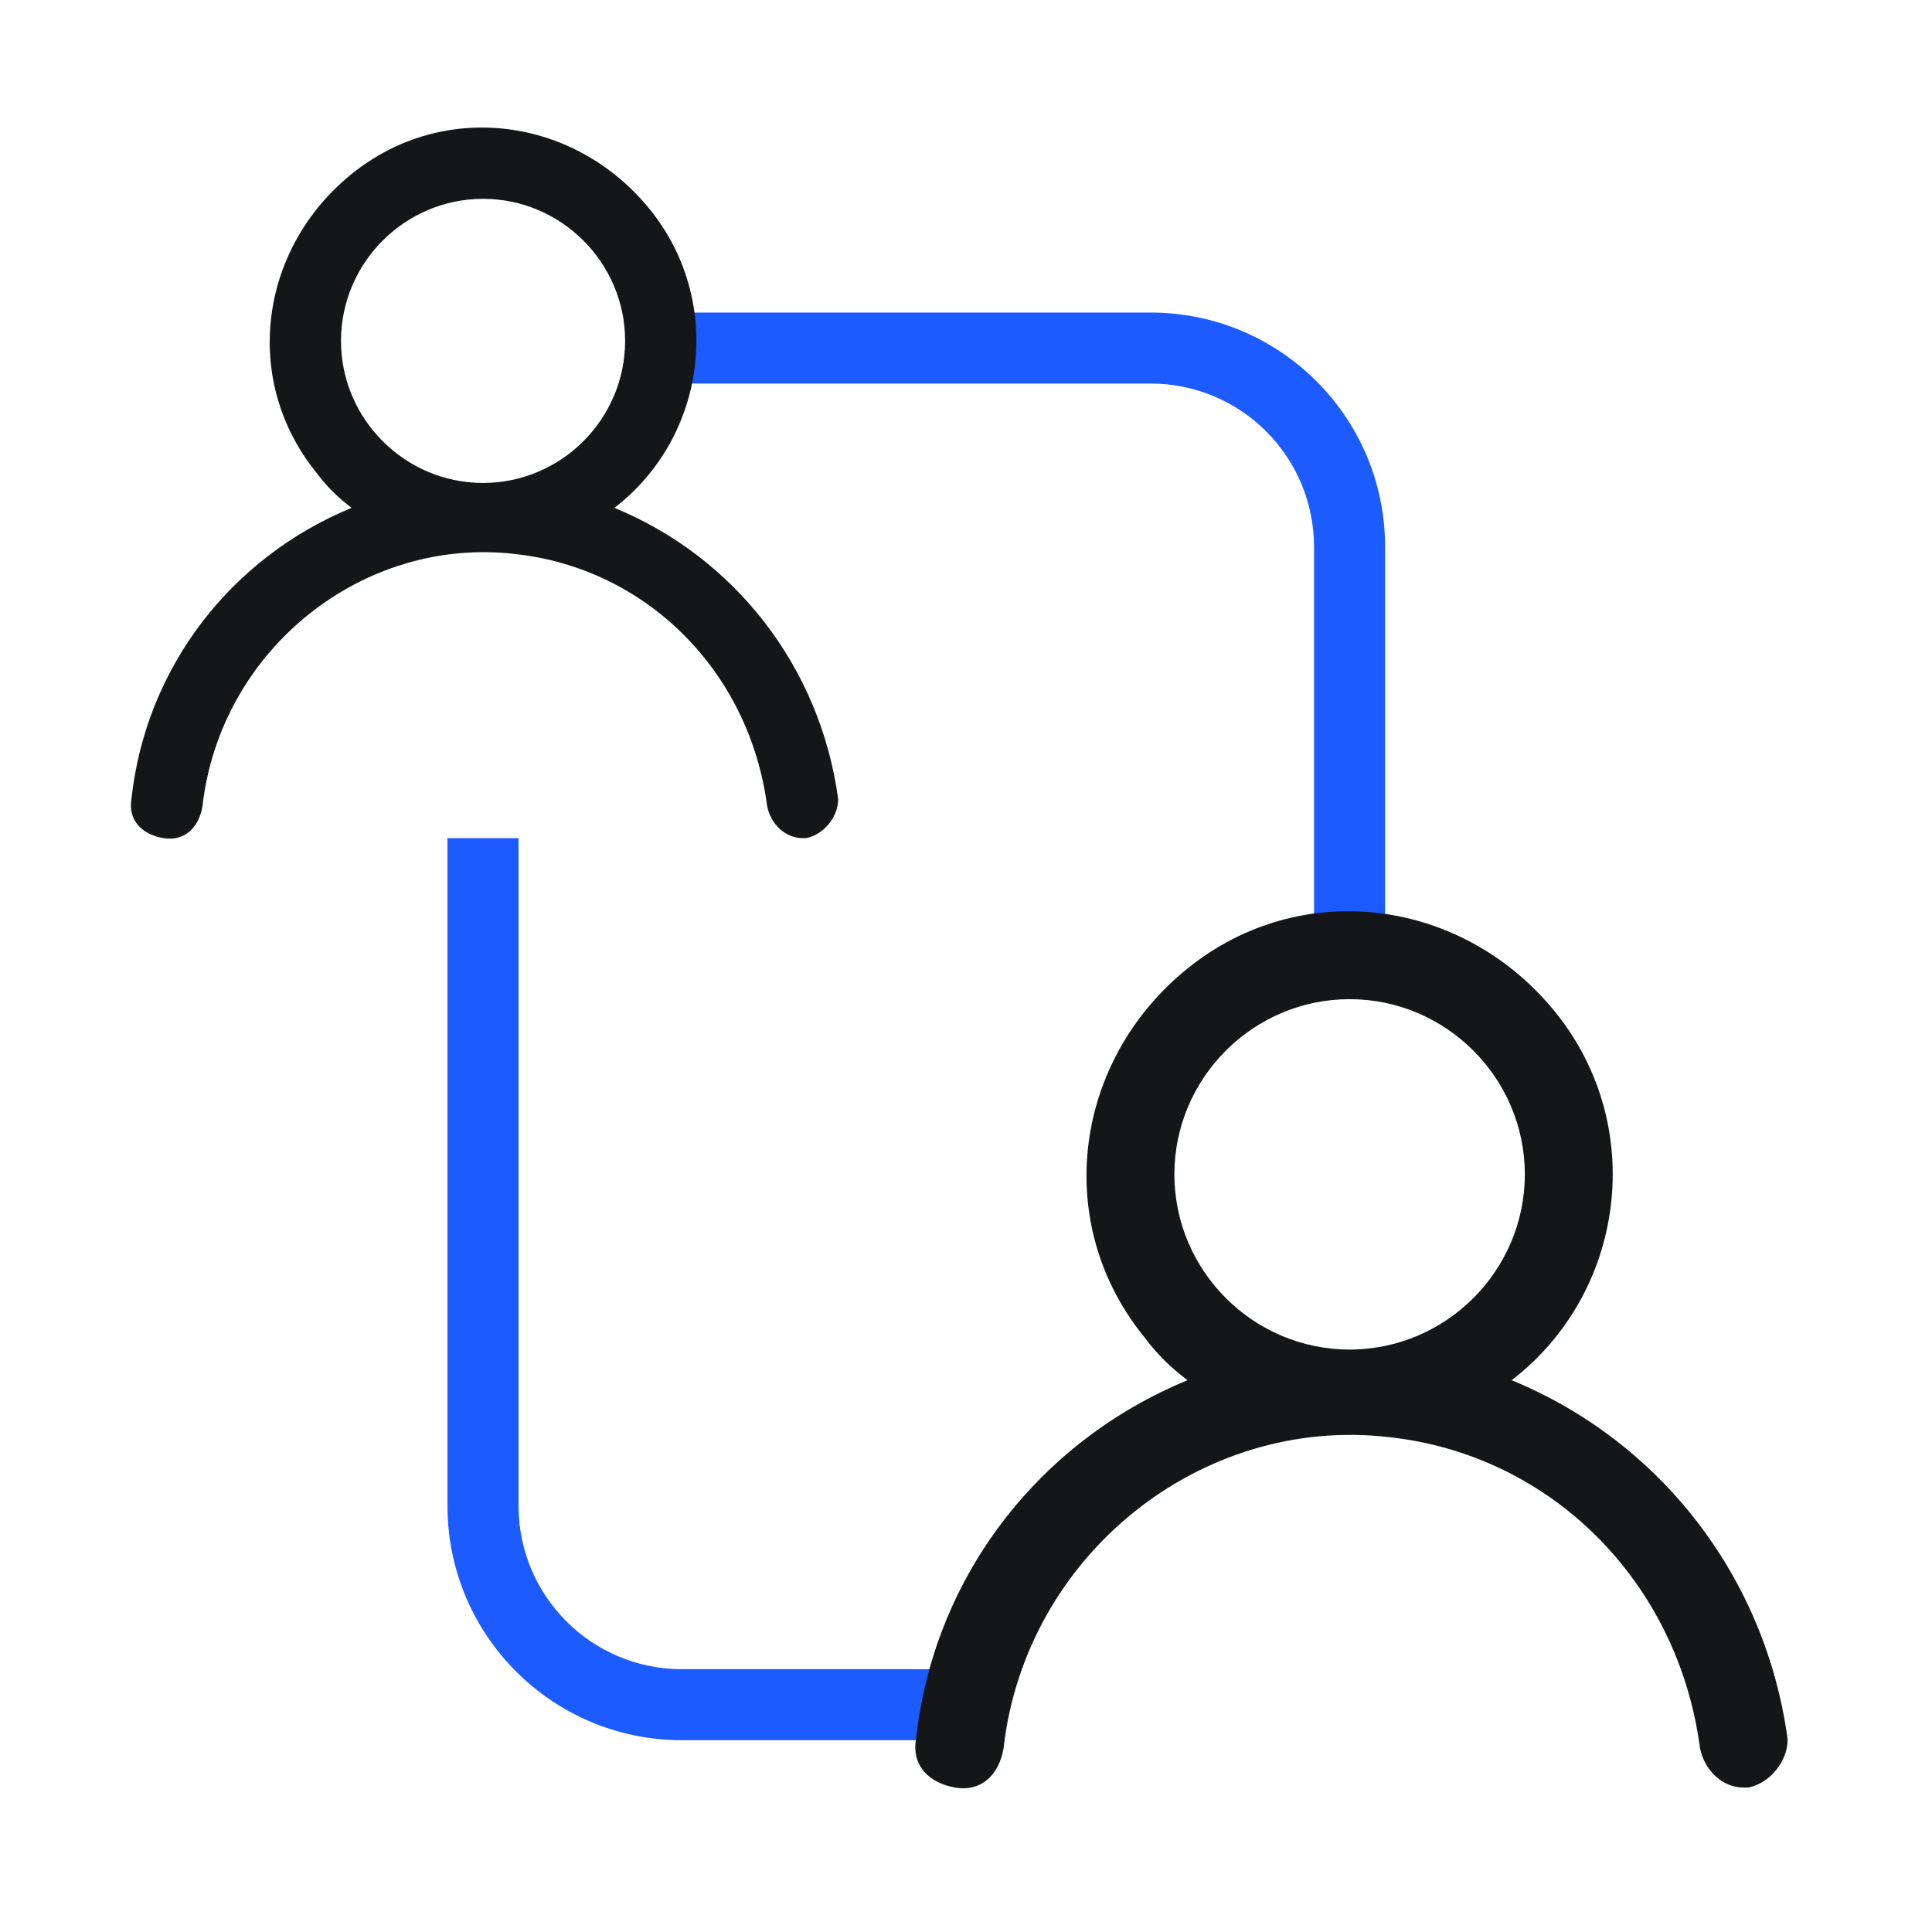
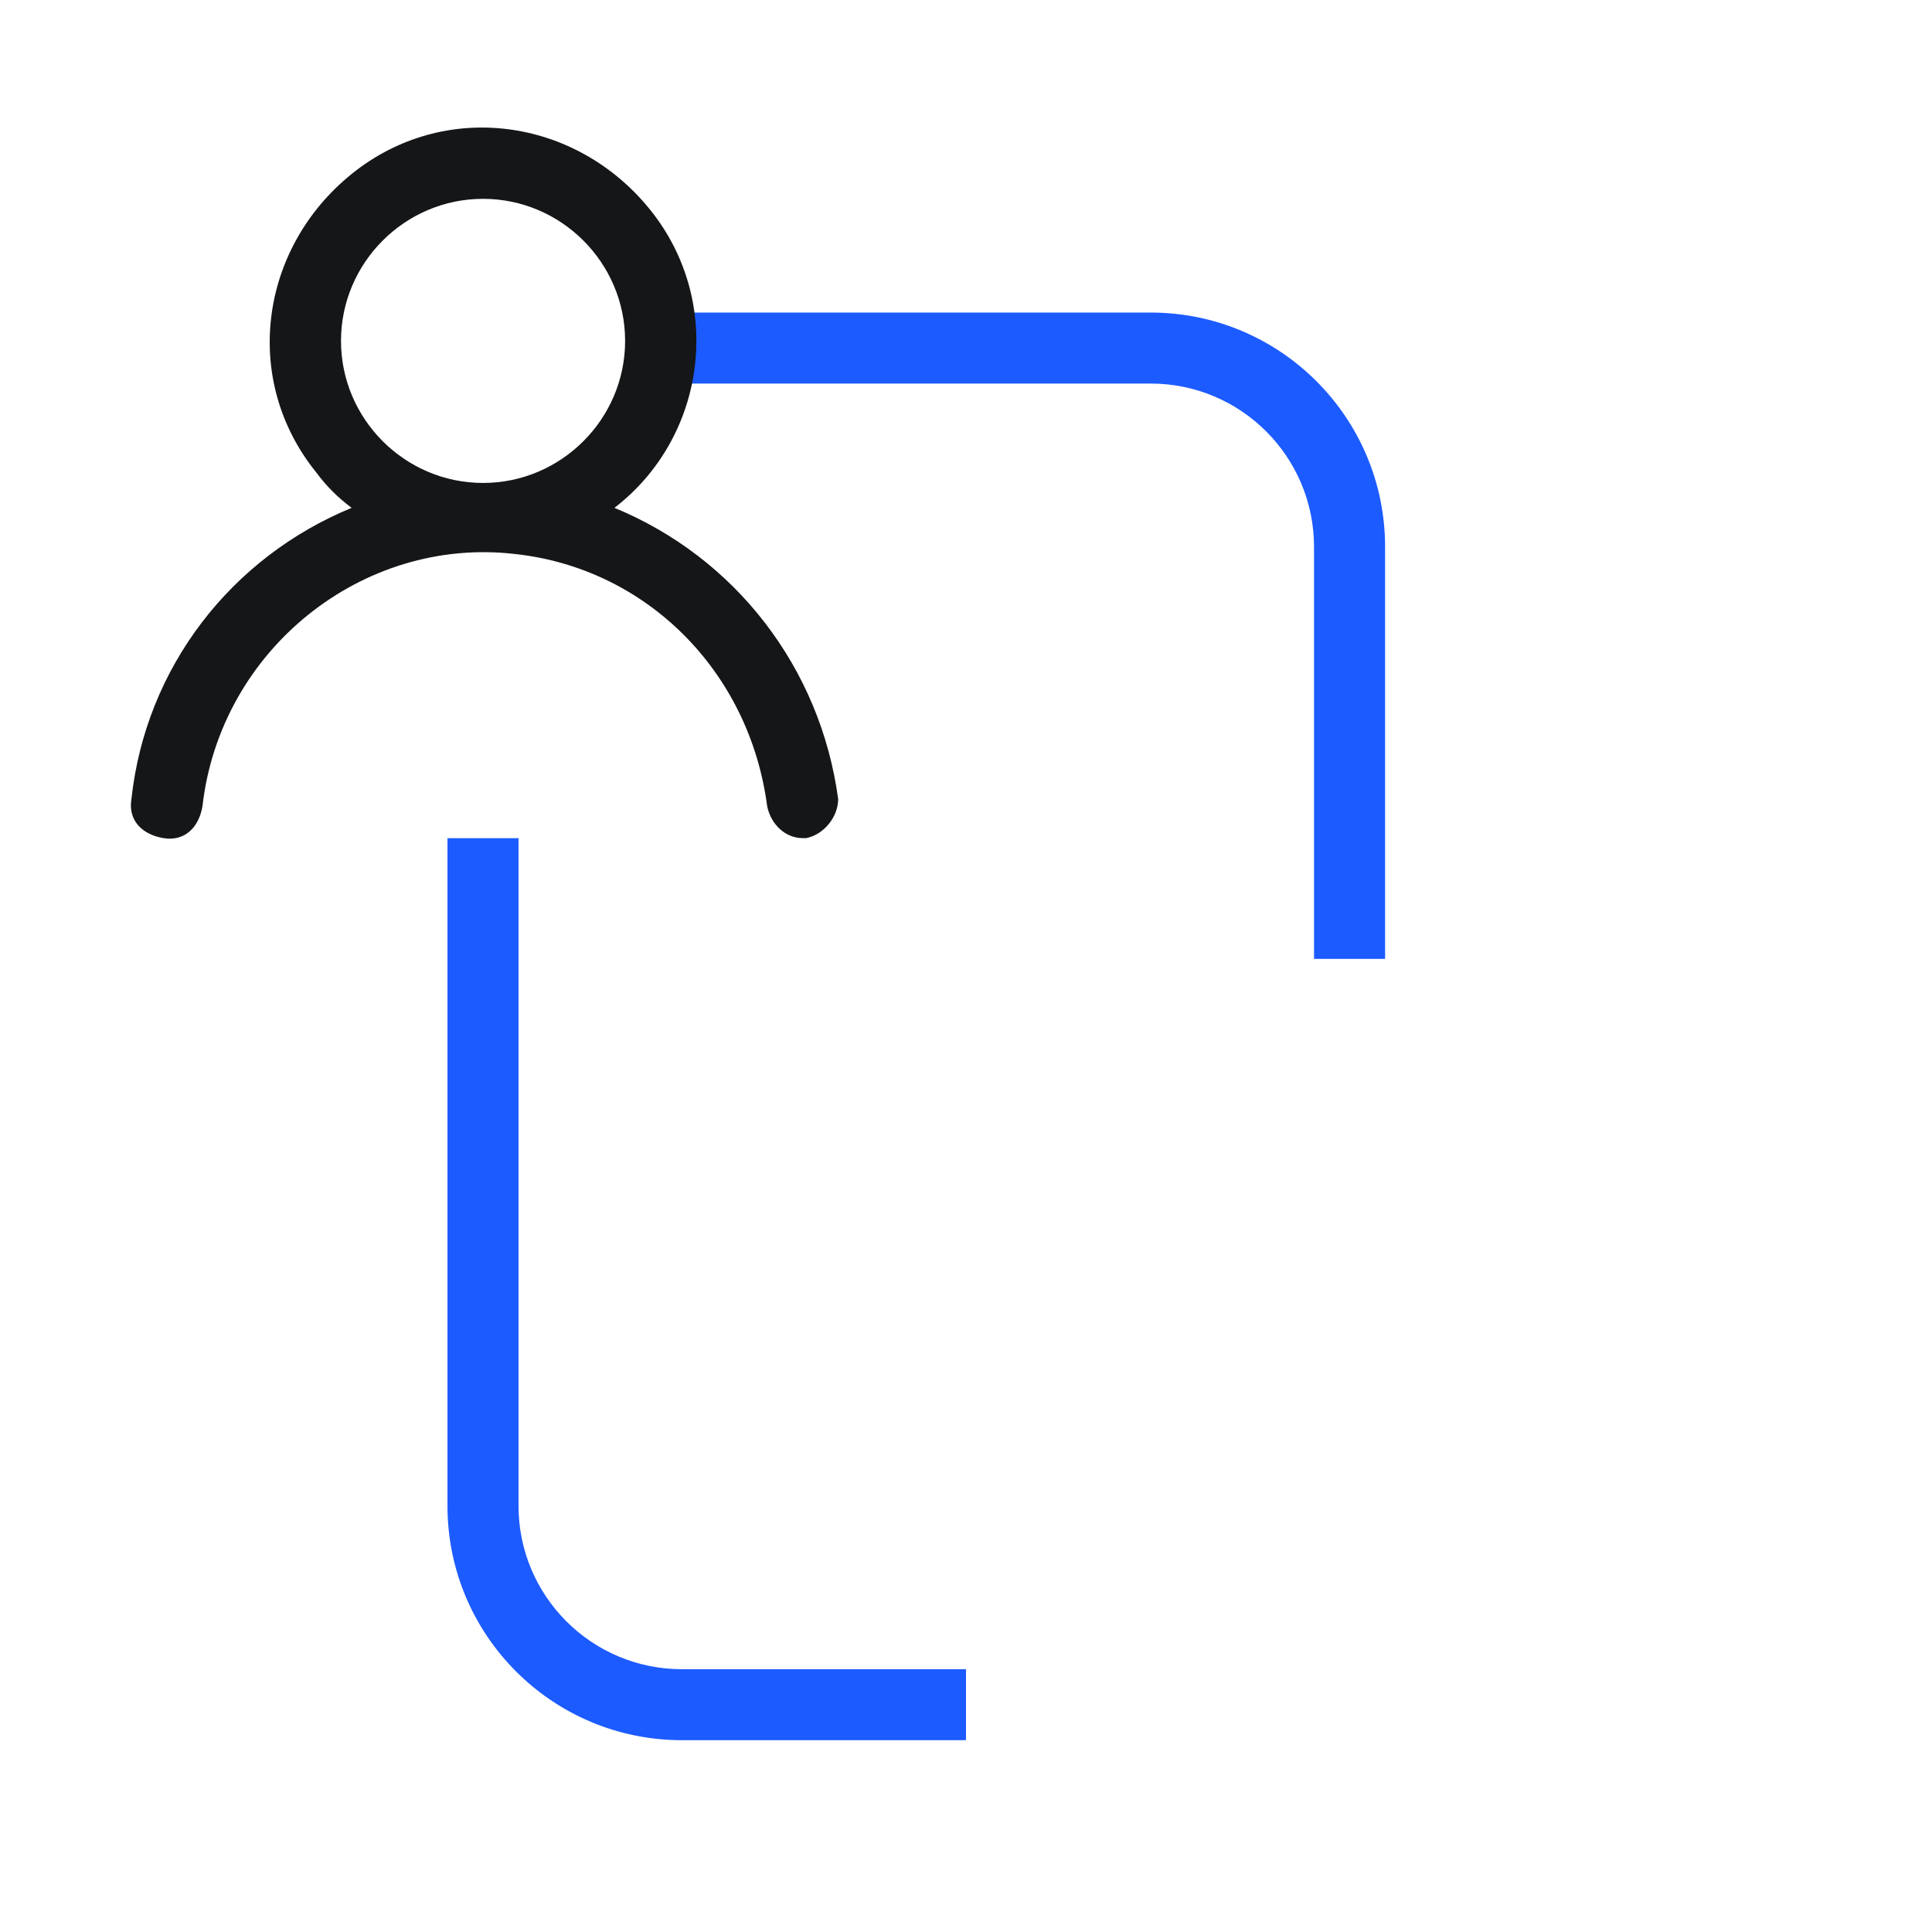
<svg xmlns="http://www.w3.org/2000/svg" width="36" height="36" viewBox="0 0 36 36" fill="none">
  <path fill-rule="evenodd" clip-rule="evenodd" d="M8.338 28.059V15.618H9.662V28.059C9.662 29.74 11.025 31.103 12.706 31.103H18V32.426H12.706C10.294 32.426 8.338 30.471 8.338 28.059Z" fill="#1C5BFF" />
  <path fill-rule="evenodd" clip-rule="evenodd" d="M25.809 10.191L25.809 17.868L24.485 17.868L24.485 10.191C24.485 8.51 23.122 7.147 21.441 7.147L12.177 7.147L12.177 5.824L21.441 5.824C23.853 5.824 25.809 7.779 25.809 10.191Z" fill="#1C5BFF" />
  <path d="M11.449 9.463C13.17 8.139 13.501 5.624 12.111 3.904C10.721 2.183 8.273 1.852 6.552 3.242C4.832 4.632 4.501 7.08 5.891 8.801C6.089 9.066 6.288 9.264 6.552 9.463C4.302 10.389 2.714 12.441 2.449 14.889C2.383 15.286 2.648 15.551 3.045 15.617C3.442 15.683 3.707 15.418 3.773 15.021C4.104 12.11 6.751 9.992 9.596 10.323C12.045 10.588 13.964 12.507 14.295 15.021C14.361 15.352 14.626 15.617 14.957 15.617H15.023C15.354 15.551 15.618 15.22 15.618 14.889C15.288 12.441 13.699 10.389 11.449 9.463ZM9.001 8.999C7.545 8.999 6.354 7.808 6.354 6.352C6.354 4.896 7.545 3.705 9.001 3.705C10.457 3.705 11.648 4.896 11.648 6.352C11.648 7.808 10.457 8.999 9.001 8.999Z" fill="#141618" />
-   <path d="M28.168 25.718C30.29 24.086 30.698 20.985 28.984 18.863C27.27 16.741 24.25 16.332 22.128 18.046C20.006 19.76 19.598 22.78 21.312 24.902C21.557 25.229 21.802 25.474 22.128 25.718C19.353 26.861 17.394 29.391 17.068 32.411C16.986 32.901 17.313 33.227 17.802 33.309C18.292 33.391 18.619 33.064 18.7 32.574C19.108 28.983 22.373 26.371 25.883 26.779C28.902 27.106 31.269 29.473 31.677 32.574C31.759 32.982 32.086 33.309 32.494 33.309H32.575C32.983 33.227 33.31 32.819 33.31 32.411C32.902 29.391 30.943 26.861 28.168 25.718ZM25.148 25.147C23.352 25.147 21.883 23.678 21.883 21.882C21.883 20.087 23.352 18.618 25.148 18.618C26.944 18.618 28.413 20.087 28.413 21.882C28.413 23.678 26.944 25.147 25.148 25.147Z" fill="#141618" />
</svg>